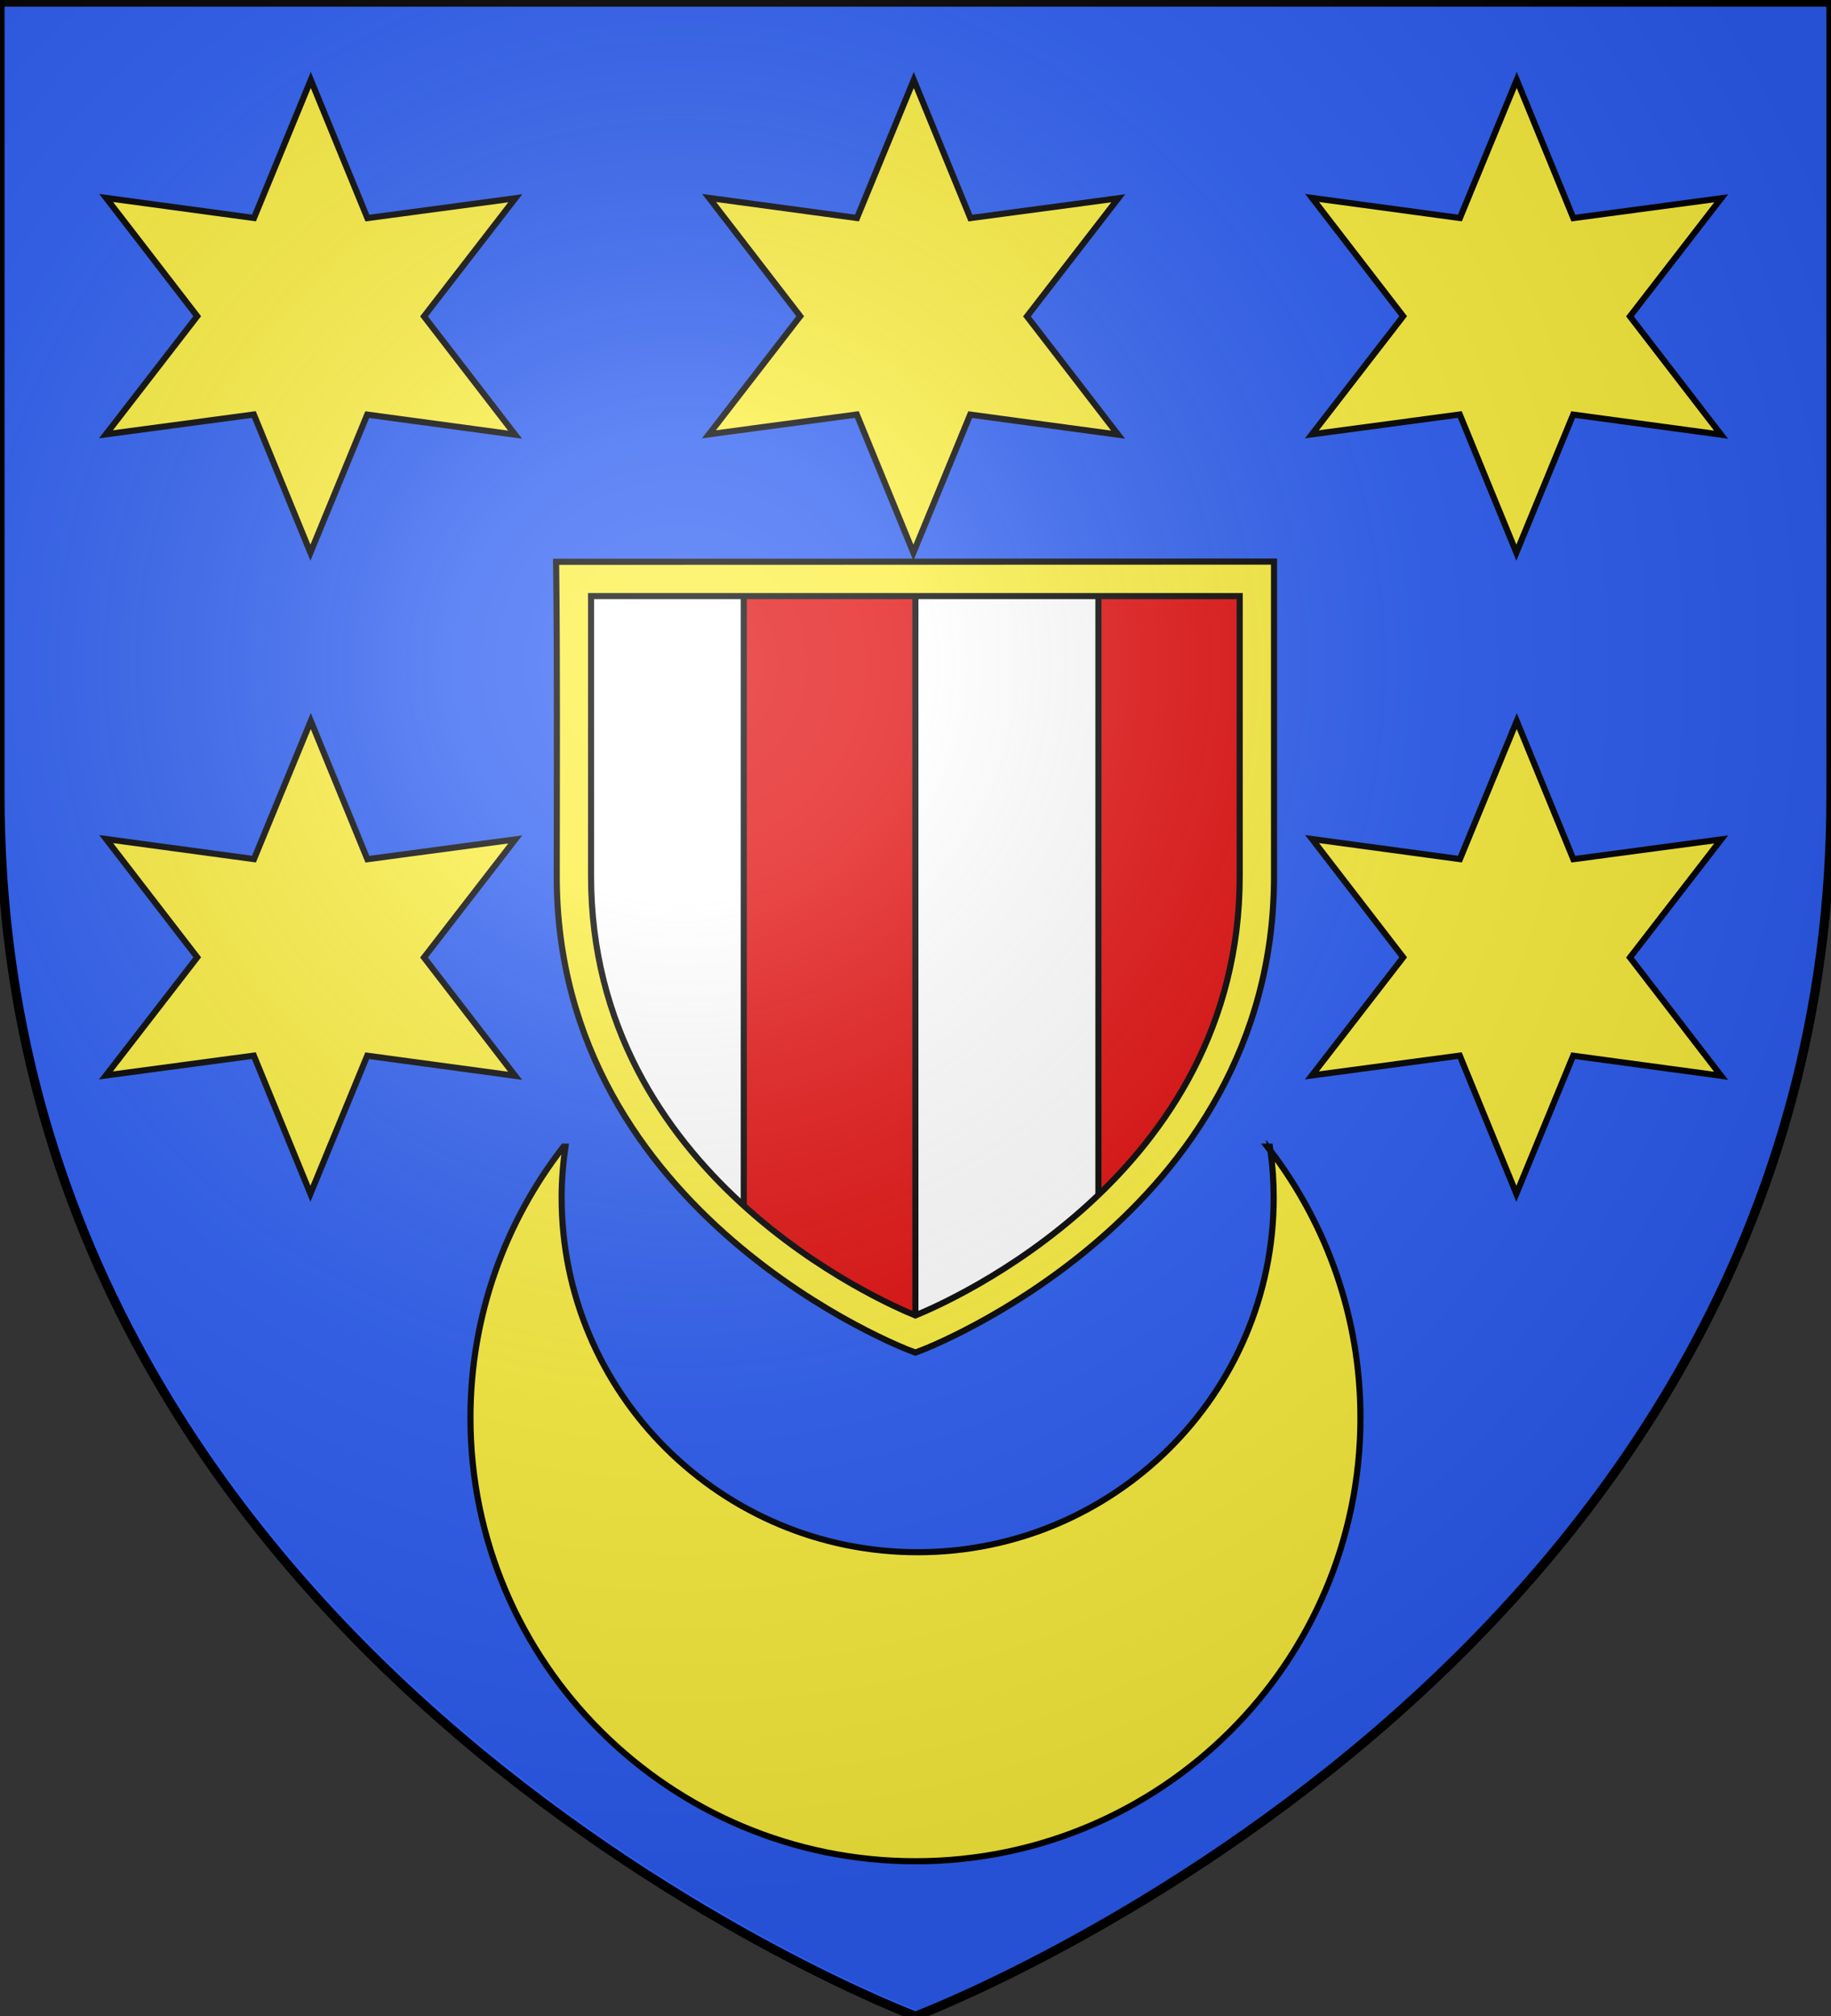
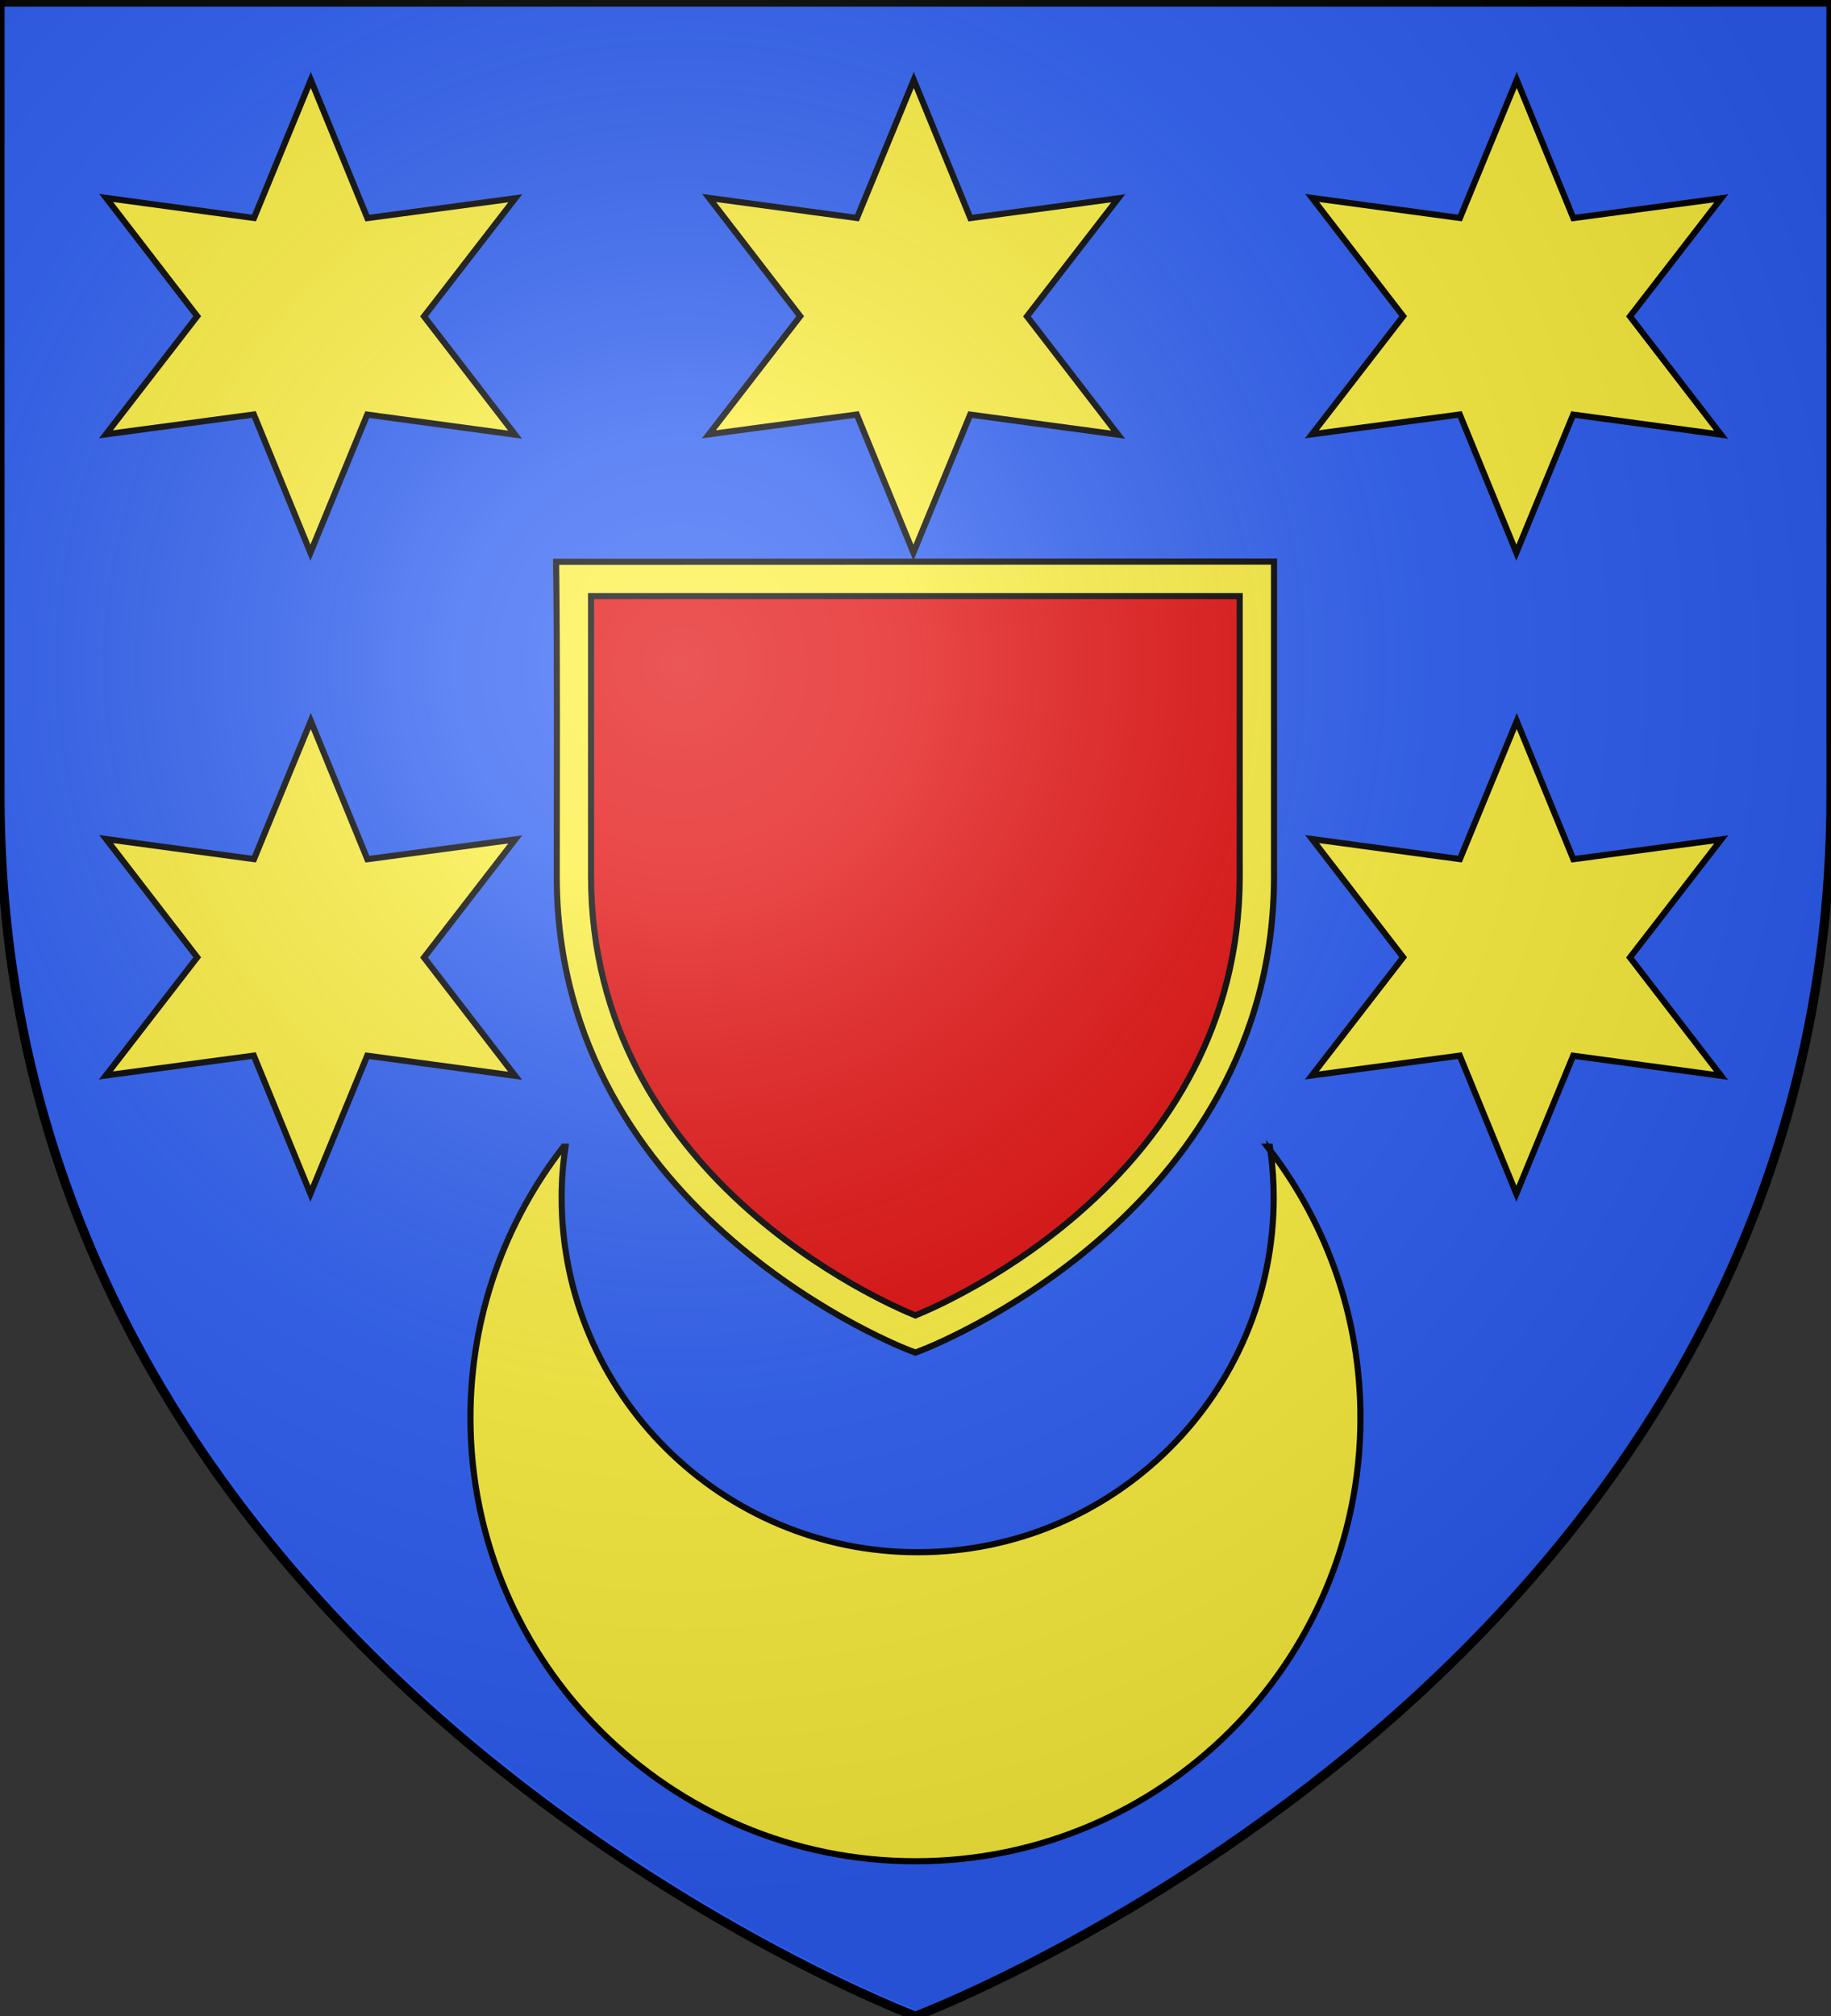
<svg xmlns="http://www.w3.org/2000/svg" xmlns:xlink="http://www.w3.org/1999/xlink" width="597" height="657" version="1.0">
  <rect width="100%" height="100%" fill="#333333" stroke="none" />
  <defs>
    <radialGradient xlink:href="#a" id="c" cx="221.445" cy="226.331" r="300" fx="221.445" fy="226.331" gradientTransform="matrix(1.353 0 0 1.349 -79.874 -85.747)" gradientUnits="userSpaceOnUse" />
    <linearGradient id="a">
      <stop offset="0" style="stop-color:#fff;stop-opacity:.314" />
      <stop offset=".19" style="stop-color:#fff;stop-opacity:.251" />
      <stop offset=".6" style="stop-color:#6b6b6b;stop-opacity:.125" />
      <stop offset="1" style="stop-color:#000;stop-opacity:.125" />
    </linearGradient>
  </defs>
  <path d="M300 658.5s298.5-112.32 298.5-397.772V2.176H1.5v258.552C1.5 546.18 300 658.5 300 658.5" style="fill:#2b5df2;fill-opacity:1;fill-rule:evenodd;stroke:none;stroke-width:1px;stroke-linecap:butt;stroke-linejoin:miter;stroke-opacity:1;display:inline" transform="translate(-1.5 -1.5)" />
  <g style="stroke:#000;stroke-width:5.344;stroke-miterlimit:4;stroke-dasharray:none;stroke-opacity:1">
    <path d="M-846.684 662.001s298.5-112.32 298.5-397.772V5.678h-597v258.551c0 285.452 298.5 397.772 298.5 397.772z" style="fill:#e20909;fill-opacity:1;fill-rule:evenodd;stroke:#000;stroke-width:5.344;stroke-linecap:butt;stroke-linejoin:miter;stroke-miterlimit:4;stroke-dasharray:none;stroke-opacity:1;display:inline" transform="matrix(.373 0 0 .375 614.82 186.49)" />
    <g style="stroke:#000;stroke-width:5.344;stroke-miterlimit:4;stroke-dasharray:none;stroke-opacity:1;display:inline">
-       <path d="M1.5 2.188v258.53C1.5 402.967 75.626 502.215 150 566V2.188zm298.5 0V658.5s81.97-30.874 160-101.312v-555z" style="opacity:1;fill:#fff;fill-opacity:1;fill-rule:evenodd;stroke:#000;stroke-width:5.344;stroke-linecap:round;stroke-linejoin:bevel;stroke-miterlimit:4;stroke-dasharray:none;stroke-opacity:1" transform="matrix(.373 0 0 .375 186.56 187.803)" />
-     </g>
+       </g>
    <path d="M-14.052-12.621c1.124 91.099.552 182.23.552 273.34 0 295.909 308.219 411.812 308.219 411.812l5.281 2 5.281-2S613.5 556.628 613.5 260.72V-12.812zM16.5 17.188h567v243.53c0 260.365-255.955 370.423-283.5 381.532-27.545-11.109-283.5-121.167-283.5-381.531z" style="opacity:1;fill:#fcef3c;fill-opacity:1;fill-rule:evenodd;stroke:#000;stroke-width:5.344;stroke-linecap:butt;stroke-linejoin:miter;stroke-miterlimit:4;stroke-dasharray:none;stroke-opacity:1" transform="matrix(.373 0 0 .375 186.56 187.803)" />
  </g>
  <g style="fill:#fcef3c;stroke:#000;stroke-width:2;stroke-miterlimit:4;stroke-dasharray:none;stroke-opacity:1">
    <g style="fill:#fcef3c;stroke:#000;stroke-width:2;stroke-miterlimit:4;stroke-dasharray:none;stroke-opacity:1;display:inline">
      <g style="stroke:#000;stroke-width:2;stroke-miterlimit:4;stroke-dasharray:none;stroke-opacity:1">
        <g style="fill:#fcef3c;stroke:#000;stroke-width:5.304;stroke-miterlimit:4;stroke-dasharray:none;stroke-opacity:1;display:inline">
          <g style="fill:#fcef3c;stroke:#000;stroke-width:4.447;stroke-miterlimit:4;stroke-dasharray:none;stroke-opacity:1">
            <g style="fill:#fcef3c;stroke:#000;stroke-width:2.362;stroke-miterlimit:4;stroke-dasharray:none;stroke-opacity:1">
              <path d="m774.297 406.906-35.49-3.798-12.662 33.372-14.456-32.635-35.232 5.72 21.035-28.836-22.57-27.65 35.49 3.797 12.662-33.371 14.456 32.634 35.231-5.72-21.034 28.836z" style="opacity:1;fill:#fcef3c;fill-opacity:1;fill-rule:evenodd;stroke:#000;stroke-width:1.467;stroke-miterlimit:4;stroke-dasharray:none;stroke-opacity:1;display:inline" transform="rotate(1.604 15362.416 -31348.957)scale(1.363)" />
            </g>
          </g>
        </g>
        <g style="fill:#fcef3c;stroke:#000;stroke-width:5.304;stroke-miterlimit:4;stroke-dasharray:none;stroke-opacity:1;display:inline">
          <g style="fill:#fcef3c;stroke:#000;stroke-width:4.447;stroke-miterlimit:4;stroke-dasharray:none;stroke-opacity:1">
            <g style="fill:#fcef3c;stroke:#000;stroke-width:2.362;stroke-miterlimit:4;stroke-dasharray:none;stroke-opacity:1">
              <path d="m774.297 406.906-35.49-3.798-12.662 33.372-14.456-32.635-35.232 5.72 21.035-28.836-22.57-27.65 35.49 3.797 12.662-33.371 14.456 32.634 35.231-5.72-21.034 28.836z" style="opacity:1;fill:#fcef3c;fill-opacity:1;fill-rule:evenodd;stroke:#000;stroke-width:1.467;stroke-miterlimit:4;stroke-dasharray:none;stroke-opacity:1;display:inline" transform="rotate(1.604 15559.05 -17304.526)scale(1.363)" />
            </g>
          </g>
        </g>
        <g style="fill:#fcef3c;stroke:#000;stroke-width:5.304;stroke-miterlimit:4;stroke-dasharray:none;stroke-opacity:1;display:inline">
          <g style="fill:#fcef3c;stroke:#000;stroke-width:4.447;stroke-miterlimit:4;stroke-dasharray:none;stroke-opacity:1">
            <g style="fill:#fcef3c;stroke:#000;stroke-width:2.362;stroke-miterlimit:4;stroke-dasharray:none;stroke-opacity:1">
              <path d="m774.297 406.906-35.49-3.798-12.662 33.372-14.456-32.635-35.232 5.72 21.035-28.836-22.57-27.65 35.49 3.797 12.662-33.371 14.456 32.634 35.231-5.72-21.034 28.836z" style="opacity:1;fill:#fcef3c;fill-opacity:1;fill-rule:evenodd;stroke:#000;stroke-width:1.467;stroke-miterlimit:4;stroke-dasharray:none;stroke-opacity:1;display:inline" transform="rotate(1.604 15460.733 -24326.743)scale(1.363)" />
            </g>
          </g>
        </g>
      </g>
    </g>
  </g>
  <g style="fill:#fcef3c;stroke:#000;stroke-width:2;stroke-miterlimit:4;stroke-dasharray:none;stroke-opacity:1">
    <g style="fill:#fcef3c;stroke:#000;stroke-width:2;stroke-miterlimit:4;stroke-dasharray:none;stroke-opacity:1;display:inline">
      <g style="stroke:#000;stroke-width:2;stroke-miterlimit:4;stroke-dasharray:none;stroke-opacity:1">
        <g style="fill:#fcef3c;stroke:#000;stroke-width:5.304;stroke-miterlimit:4;stroke-dasharray:none;stroke-opacity:1;display:inline">
          <g style="fill:#fcef3c;stroke:#000;stroke-width:4.447;stroke-miterlimit:4;stroke-dasharray:none;stroke-opacity:1">
            <g style="fill:#fcef3c;stroke:#000;stroke-width:2.362;stroke-miterlimit:4;stroke-dasharray:none;stroke-opacity:1">
              <path d="m774.297 406.906-35.49-3.798-12.662 33.372-14.456-32.635-35.232 5.72 21.035-28.836-22.57-27.65 35.49 3.797 12.662-33.371 14.456 32.634 35.231-5.72-21.034 28.836z" style="opacity:1;fill:#fcef3c;fill-opacity:1;fill-rule:evenodd;stroke:#000;stroke-width:1.467;stroke-miterlimit:4;stroke-dasharray:none;stroke-opacity:1;display:inline" transform="rotate(1.604 7900.372 -31244.482)scale(1.363)" />
            </g>
          </g>
        </g>
        <g style="fill:#fcef3c;stroke:#000;stroke-width:5.304;stroke-miterlimit:4;stroke-dasharray:none;stroke-opacity:1;display:inline">
          <g style="fill:#fcef3c;stroke:#000;stroke-width:4.447;stroke-miterlimit:4;stroke-dasharray:none;stroke-opacity:1">
            <g style="fill:#fcef3c;stroke:#000;stroke-width:2.362;stroke-miterlimit:4;stroke-dasharray:none;stroke-opacity:1">
              <path d="m774.297 406.906-35.49-3.798-12.662 33.372-14.456-32.635-35.232 5.72 21.035-28.836-22.57-27.65 35.49 3.797 12.662-33.371 14.456 32.634 35.231-5.72-21.034 28.836z" style="opacity:1;fill:#fcef3c;fill-opacity:1;fill-rule:evenodd;stroke:#000;stroke-width:1.467;stroke-miterlimit:4;stroke-dasharray:none;stroke-opacity:1;display:inline" transform="rotate(1.604 8097.006 -17200.051)scale(1.363)" />
            </g>
          </g>
        </g>
      </g>
    </g>
  </g>
  <g style="fill:#fcef3c;stroke:#000;stroke-width:4.133;stroke-miterlimit:4;stroke-dasharray:none;stroke-opacity:1">
    <path d="M207.714-13.133c-67.522 0-129.78 22.563-179.812 60.562 10.3-1.364 20.83-2.125 31.5-2.125 131.836 0 238.812 107.432 238.812 239.813S191.238 524.992 59.402 524.992c-11.629 0-23.063-.941-34.25-2.563v1.313c50.489 39.272 113.802 62.687 182.562 62.687 164.796 0 298.563-134.336 298.563-299.812 0-165.477-133.767-299.75-298.563-299.75zM27.902 47.429c-.926.123-1.828.304-2.75.438v1.75c.922-.718 1.819-1.48 2.75-2.188z" style="opacity:1;fill:#fcef3c;fill-opacity:1;fill-rule:nonzero;stroke:#000;stroke-width:4.133;stroke-linecap:butt;stroke-linejoin:miter;marker:none;marker-start:none;marker-mid:none;marker-end:none;stroke-miterlimit:4;stroke-dasharray:none;stroke-dashoffset:0;stroke-opacity:1;visibility:visible;display:inline;overflow:visible" transform="rotate(90 37.871 399.347)scale(.484)" />
  </g>
  <path d="M300 658.5S1.5 546.18 1.5 260.728V2.176h597v258.552C598.5 546.18 300 658.5 300 658.5z" style="opacity:1;fill:none;fill-opacity:1;fill-rule:evenodd;stroke:#000;stroke-width:3;stroke-linecap:butt;stroke-linejoin:miter;stroke-miterlimit:4;stroke-dasharray:none;stroke-opacity:1" transform="translate(-1.5 -1.5)" />
  <g style="display:inline">
    <path d="M297.755 658.5s298.5-112.32 298.5-397.772V2.176h-597v258.552c0 285.452 298.5 397.772 298.5 397.772" style="opacity:1;fill:url(#c);fill-opacity:1;fill-rule:evenodd;stroke:none;stroke-width:1px;stroke-linecap:butt;stroke-linejoin:miter;stroke-opacity:1" transform="translate(2.245 -3)" />
  </g>
</svg>